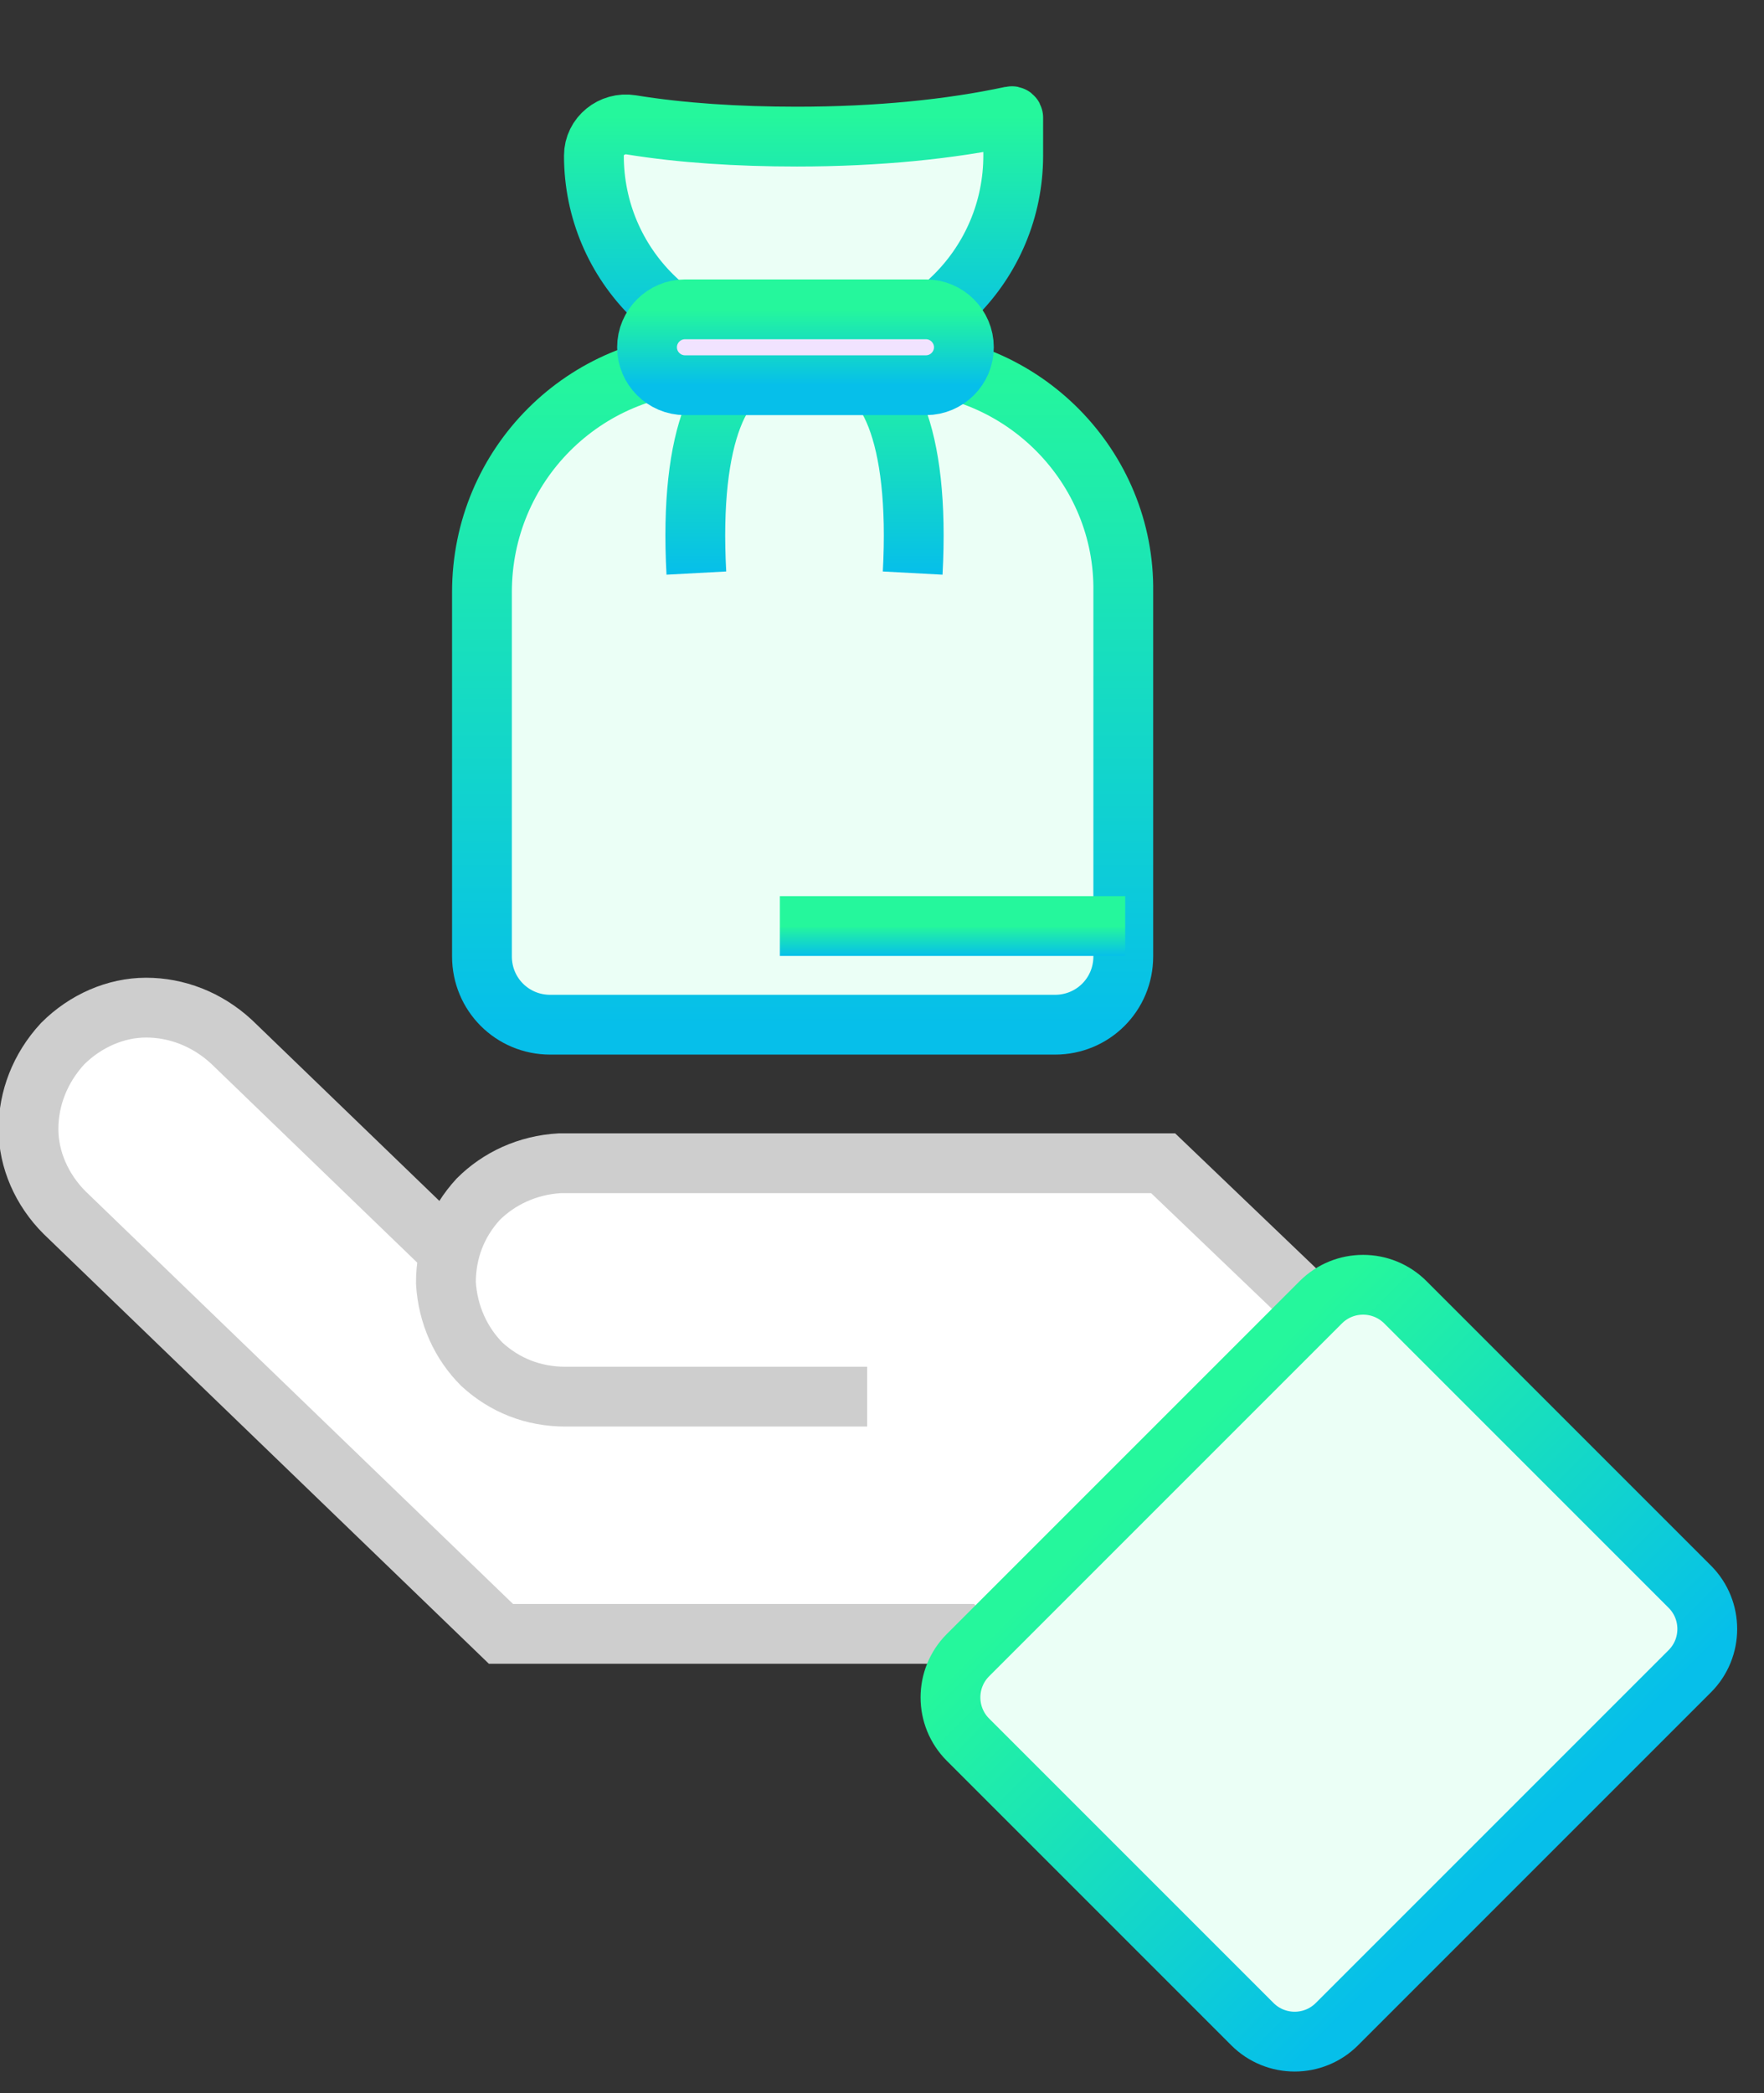
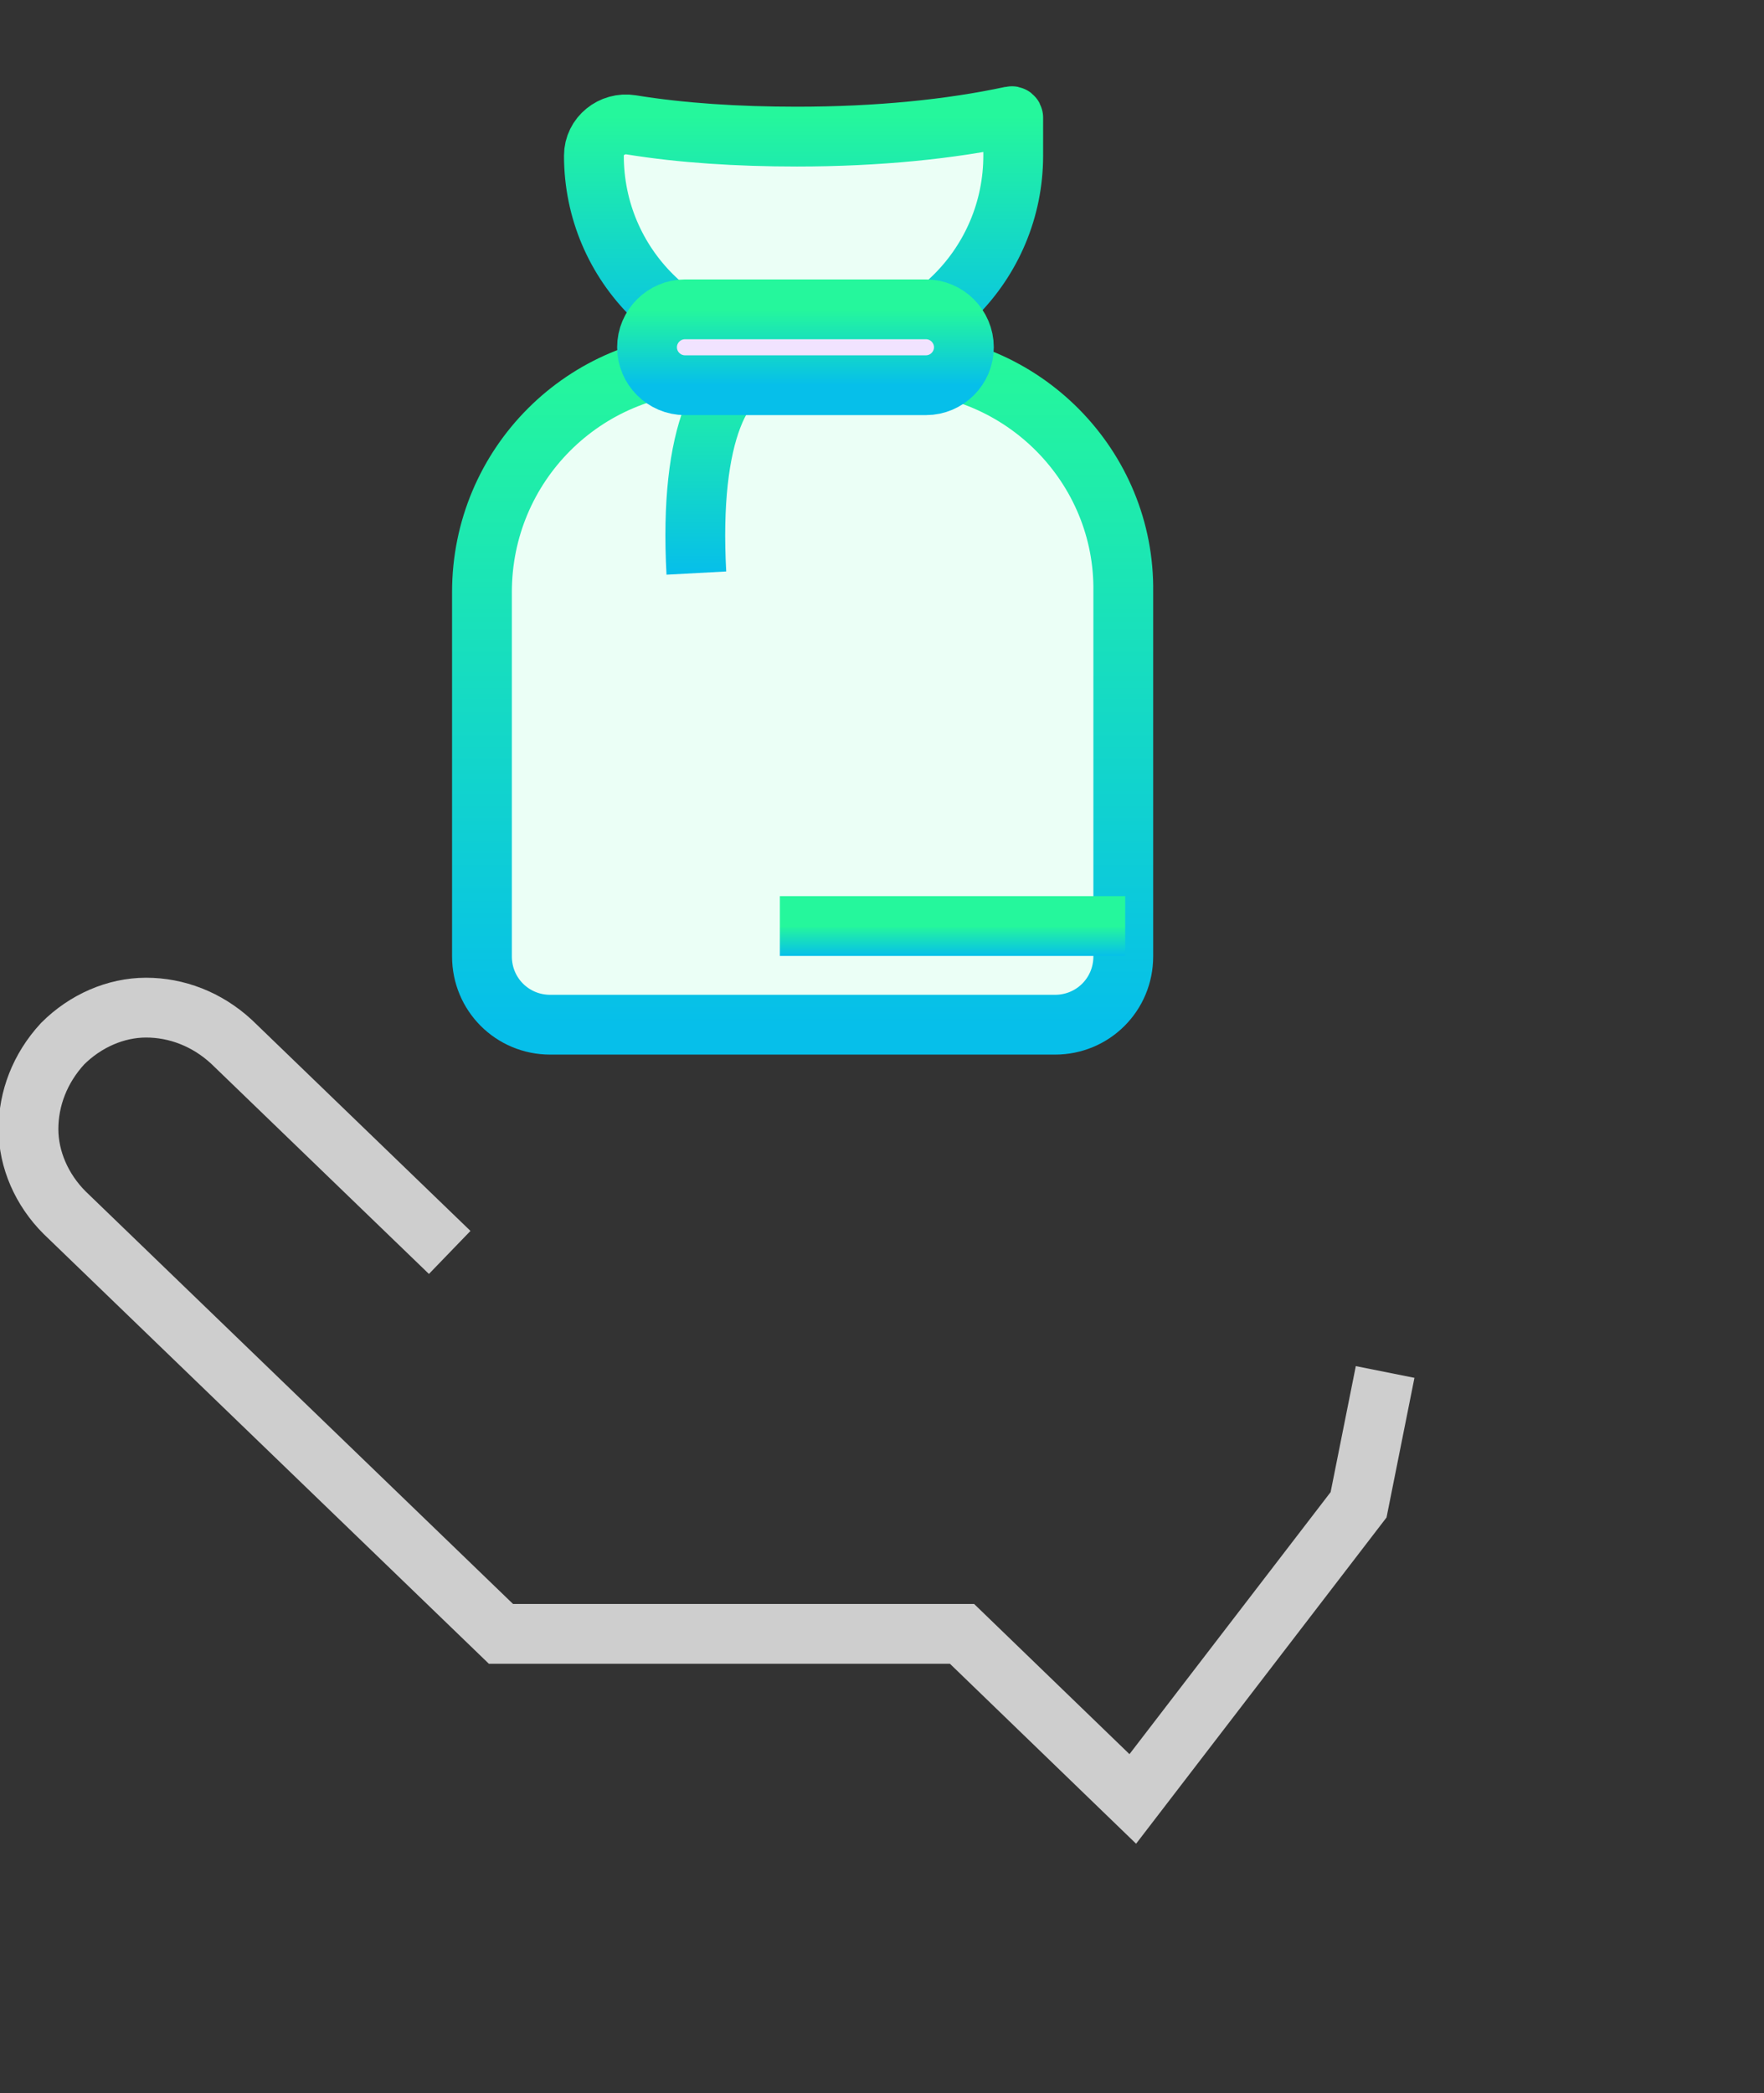
<svg xmlns="http://www.w3.org/2000/svg" width="59" height="70" viewBox="0 0 59 70" fill="none">
  <rect x="0" y="0" width="59" height="70" fill="#333333" stroke="none" />
  <g clip-path="url(#clip0_36_116)">
    <path d="M29.955 12.122H23.799C19.547 12.122 16.12 15.549 16.12 19.801V31.986C16.12 33.255 17.135 34.27 18.404 34.27H35.285C36.555 34.27 37.57 33.255 37.57 31.986V19.801C37.634 15.612 34.207 12.122 29.955 12.122Z" fill="#EBFFF6" stroke="url(#paint0_linear_36_116)" stroke-width="2" />
    <path d="M25.702 12.185C24.179 12.248 23.037 14.47 23.291 19.166" stroke="url(#paint1_linear_36_116)" stroke-width="2" />
-     <path d="M25.956 12.122L28.114 12.185C29.637 12.248 30.78 14.47 30.526 19.166" stroke="url(#paint2_linear_36_116)" stroke-width="2" />
    <path d="M21.11 4.175C20.468 4.071 19.864 4.554 19.864 5.204C19.864 8.885 22.846 11.804 26.464 11.804H27.289C30.97 11.804 33.889 8.821 33.889 5.204V3.935C33.889 3.902 33.859 3.878 33.827 3.885C31.808 4.321 29.356 4.569 26.654 4.569C24.683 4.569 22.792 4.449 21.11 4.175Z" fill="#EBFFF6" stroke="url(#paint3_linear_36_116)" stroke-width="2" />
    <path d="M32.239 11.614C32.239 12.312 31.668 12.883 30.97 12.883H22.91C22.212 12.883 21.641 12.312 21.641 11.614C21.641 10.916 22.212 10.345 22.91 10.345H30.97C31.668 10.345 32.239 10.916 32.239 11.614Z" fill="#F1E3FF" stroke="url(#paint4_linear_36_116)" stroke-width="2" />
    <path d="M37.634 30.97H26.084" stroke="url(#paint5_linear_36_116)" stroke-width="2" />
-     <path d="M15.041 41.886L7.743 34.841C6.918 34.08 5.902 33.699 4.887 33.699C3.871 33.699 2.856 34.143 2.094 34.905C1.333 35.73 0.952 36.745 0.952 37.761C0.952 38.776 1.396 39.791 2.158 40.553L9.456 47.597L16.755 54.642H32.176L37.888 60.163L45.44 50.326L46.328 45.884" fill="white" />
    <path d="M15.041 41.886L7.743 34.841C6.918 34.08 5.902 33.699 4.887 33.699C3.871 33.699 2.856 34.143 2.094 34.905C1.333 35.73 0.952 36.745 0.952 37.761C0.952 38.776 1.396 39.791 2.158 40.553L9.456 47.597L16.755 54.642H32.176L37.888 60.163L45.44 50.326L46.328 45.884" stroke="#CECECE" stroke-width="2" />
-     <path d="M29.003 46.709H18.912C17.833 46.709 16.881 46.328 16.12 45.63C15.422 44.932 14.977 43.98 14.914 42.901C14.914 41.822 15.295 40.87 15.993 40.109C16.691 39.411 17.643 38.966 18.722 38.903H38.903L46.328 46.011" fill="white" />
-     <path d="M29.003 46.709H18.912C17.833 46.709 16.881 46.328 16.12 45.63C15.422 44.932 14.977 43.98 14.914 42.901C14.914 41.822 15.295 40.87 15.993 40.109C16.691 39.411 17.643 38.966 18.722 38.903H38.903L46.328 46.011" stroke="#CECECE" stroke-width="2" />
-     <path d="M44.176 43.553L32.376 55.353C31.595 56.135 31.595 57.401 32.376 58.182L41.888 67.694C42.669 68.475 43.935 68.475 44.716 67.694L56.517 55.893C57.298 55.112 57.298 53.846 56.517 53.065L47.005 43.553C46.224 42.772 44.958 42.772 44.176 43.553Z" fill="#EBFFF6" stroke="url(#paint6_linear_36_116)" stroke-width="2" />
  </g>
  <defs>
    <linearGradient id="paint0_linear_36_116" x1="26.845" y1="12.122" x2="26.845" y2="34.27" gradientUnits="userSpaceOnUse">
      <stop stop-color="#25F79C" />
      <stop offset="1" stop-color="#06BFEA" />
    </linearGradient>
    <linearGradient id="paint1_linear_36_116" x1="25.558" y1="12.122" x2="25.558" y2="19.166" gradientUnits="userSpaceOnUse">
      <stop stop-color="#25F79C" />
      <stop offset="1" stop-color="#06BFEA" />
    </linearGradient>
    <linearGradient id="paint2_linear_36_116" x1="28.259" y1="12.122" x2="28.259" y2="19.166" gradientUnits="userSpaceOnUse">
      <stop stop-color="#25F79C" />
      <stop offset="1" stop-color="#06BFEA" />
    </linearGradient>
    <linearGradient id="paint3_linear_36_116" x1="26.877" y1="3.871" x2="26.877" y2="11.804" gradientUnits="userSpaceOnUse">
      <stop stop-color="#25F79C" />
      <stop offset="1" stop-color="#06BFEA" />
    </linearGradient>
    <linearGradient id="paint4_linear_36_116" x1="26.94" y1="10.345" x2="26.94" y2="12.883" gradientUnits="userSpaceOnUse">
      <stop stop-color="#25F79C" />
      <stop offset="1" stop-color="#06BFEA" />
    </linearGradient>
    <linearGradient id="paint5_linear_36_116" x1="31.859" y1="30.97" x2="31.859" y2="31.97" gradientUnits="userSpaceOnUse">
      <stop stop-color="#25F79C" />
      <stop offset="1" stop-color="#06BFEA" />
    </linearGradient>
    <linearGradient id="paint6_linear_36_116" x1="38.276" y1="49.453" x2="50.617" y2="61.794" gradientUnits="userSpaceOnUse">
      <stop stop-color="#25F79C" />
      <stop offset="1" stop-color="#06BFEA" />
    </linearGradient>
    <clipPath id="clip0_36_116">
      <rect width="58.894" height="70" fill="white" />
    </clipPath>
  </defs>
</svg>